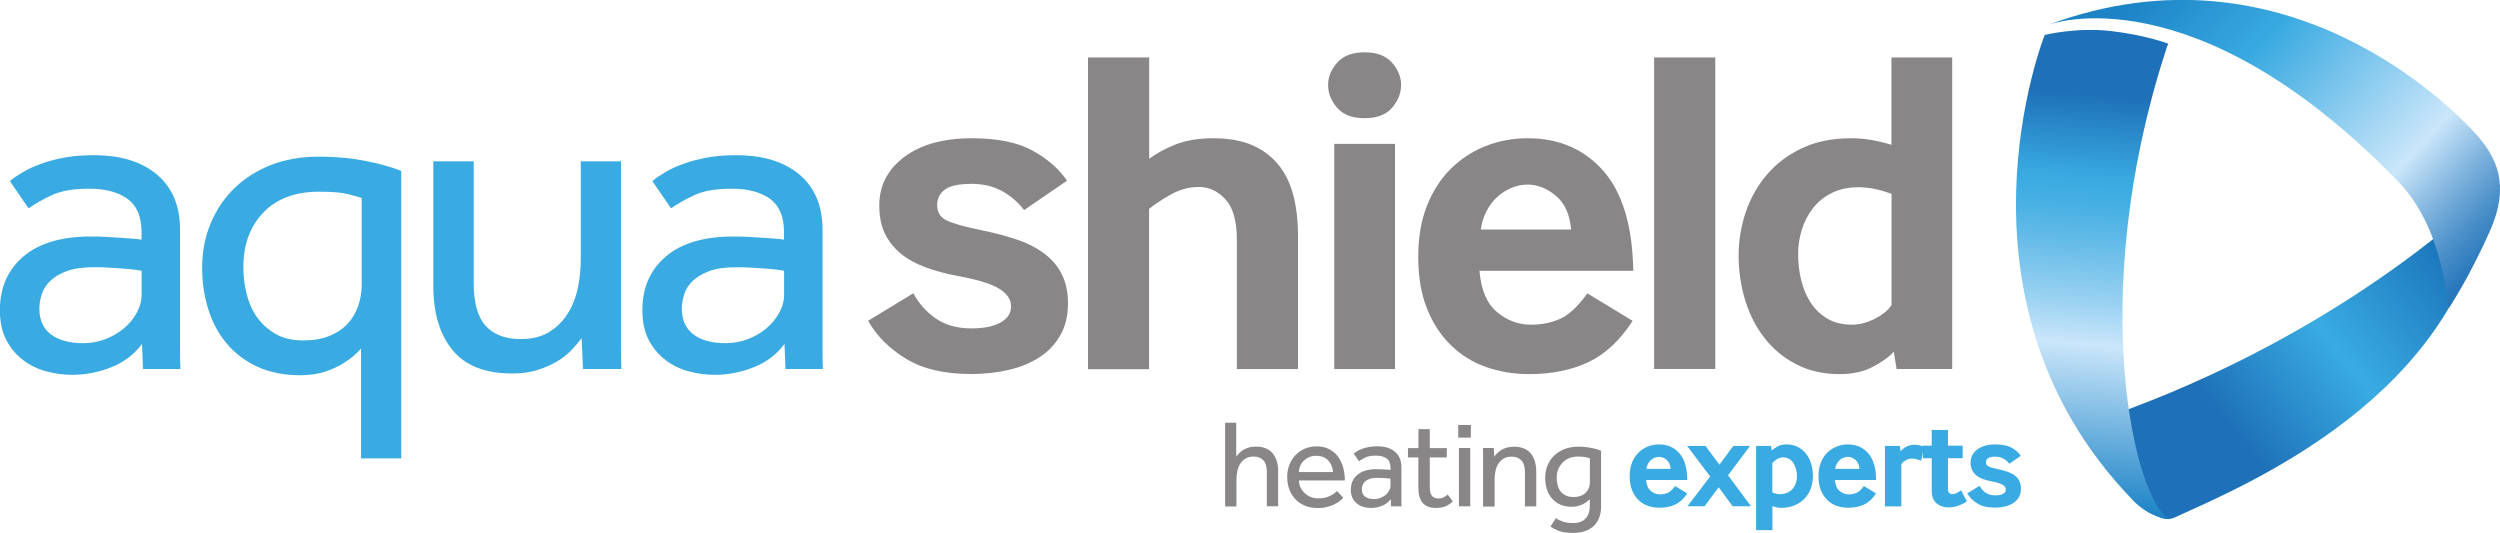
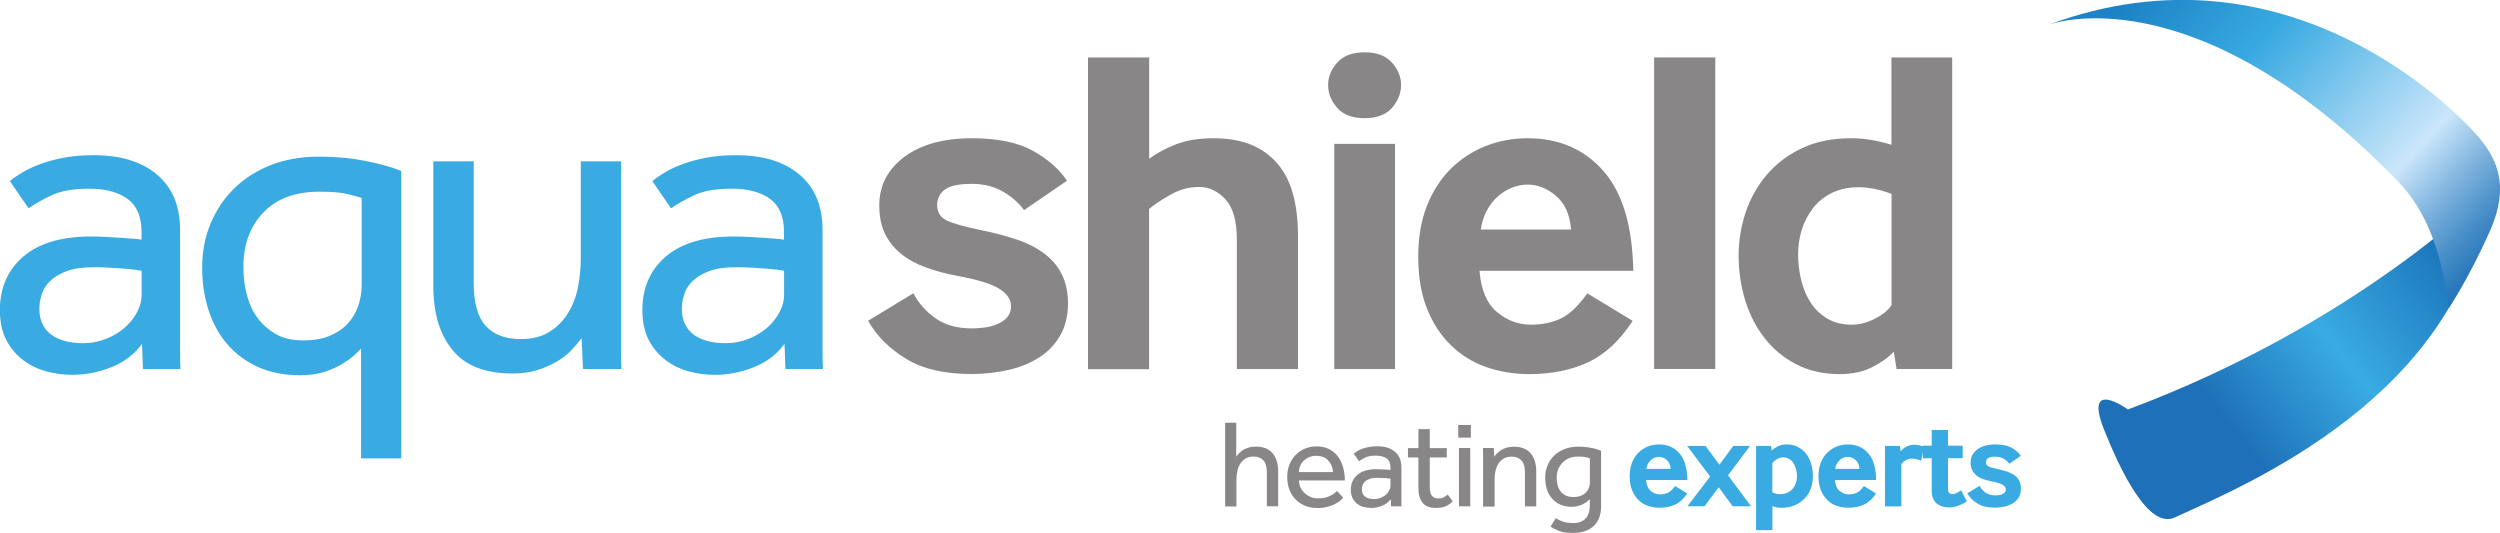
<svg xmlns="http://www.w3.org/2000/svg" id="Layer_2" viewBox="0 0 243.24 51.85">
  <defs>
    <style>.cls-1{fill:url(#New_Gradient_Swatch_5);}.cls-2{fill:#898687;}.cls-3{fill:url(#New_Gradient_Swatch_4);}.cls-4{fill:url(#New_Gradient_Swatch_3);}.cls-5{fill:#39abe2;}</style>
    <linearGradient id="New_Gradient_Swatch_5" x1="-86.56" y1="606.67" x2="-102.33" y2="628.14" gradientTransform="translate(476.73 -540.3) rotate(14.93)" gradientUnits="userSpaceOnUse">
      <stop offset="0" stop-color="#1c77bc" />
      <stop offset=".52" stop-color="#39abe2" />
      <stop offset="1" stop-color="#1e71b8" />
    </linearGradient>
    <linearGradient id="New_Gradient_Swatch_4" x1="209.43" y1="-2.33" x2="241.62" y2="27.6" gradientUnits="userSpaceOnUse">
      <stop offset="0" stop-color="#1c83c6" />
      <stop offset=".28" stop-color="#39aae1" />
      <stop offset=".69" stop-color="#cae6fa" />
      <stop offset=".8" stop-color="#81b4de" />
      <stop offset=".89" stop-color="#4b90c9" />
      <stop offset=".96" stop-color="#2a79bc" />
      <stop offset="1" stop-color="#1e71b8" />
    </linearGradient>
    <linearGradient id="New_Gradient_Swatch_3" x1="-113.2" y1="640.71" x2="-120.11" y2="600.97" gradientTransform="translate(476.73 -540.3) rotate(14.93)" gradientUnits="userSpaceOnUse">
      <stop offset="0" stop-color="#1c83c6" />
      <stop offset=".4" stop-color="#cae6fa" />
      <stop offset=".5" stop-color="#9bd2f2" />
      <stop offset=".64" stop-color="#66bce8" />
      <stop offset=".74" stop-color="#45afe3" />
      <stop offset=".8" stop-color="#39aae1" />
      <stop offset="1" stop-color="#1e71b8" />
    </linearGradient>
  </defs>
  <g id="Layer_1-2">
    <g>
      <path class="cls-1" d="M242.12,18.59s-12.63,12.86-35.08,21.25c0,0-4.39-3.18-2.3,2.02,1.54,3.85,4.29,9.67,6.85,8.49,6.56-3.03,28.12-11.76,30.53-31.76Z" />
      <path class="cls-3" d="M199.41,2.38s13.99-5.24,33.88,15.24c2.89,2.98,4.32,7.15,4.97,12.36,0,0,1.9-2.8,3.99-7.48,2-4.48,.7-7.18-1.4-9.51-2.1-2.32-18.34-19.11-41.44-10.62Z" />
-       <path class="cls-4" d="M207.46,48.62c1.86,1.92,3.65,1.89,3.65,1.89-3.41-1.62-8.17-21.55-.42-45.49,.18-.55,.08-.33,.28-.77,0,0-2.22-.84-5.58-1.23s-6.45,.38-6.45,.38c0,0-10.25,25.77,8.52,45.2Z" />
      <g>
        <path class="cls-5" d="M13.81,33.47c-.75,1.01-1.74,1.77-2.98,2.26-1.23,.49-2.5,.74-3.8,.74-.84,0-1.67-.11-2.5-.33-.83-.22-1.58-.58-2.26-1.09-.68-.51-1.23-1.16-1.65-1.95-.42-.8-.63-1.77-.63-2.93,0-2.17,.76-3.91,2.28-5.21,1.52-1.3,3.71-1.95,6.58-1.95,.46,0,.96,.01,1.48,.04,.52,.03,1.01,.06,1.48,.09,.46,.03,.87,.06,1.22,.09,.35,.03,.59,.06,.74,.09v-.74c0-1.51-.46-2.58-1.37-3.24-.91-.65-2.15-.98-3.71-.98s-2.75,.21-3.65,.63c-.9,.42-1.65,.85-2.26,1.28l-1.82-2.65c.35-.29,.77-.58,1.26-.87,.49-.29,1.07-.56,1.74-.8,.67-.25,1.42-.45,2.26-.61,.84-.16,1.81-.24,2.91-.24,2.61,0,4.65,.63,6.15,1.89,1.49,1.26,2.24,3.05,2.24,5.36v11.77c0,.69,.01,1.29,.04,1.78h-3.65l-.09-2.43Zm-.04-7.12c-.12-.03-.34-.07-.67-.11-.33-.04-.72-.08-1.15-.11-.43-.03-.9-.06-1.39-.09-.49-.03-.97-.04-1.43-.04-1.1,0-1.99,.13-2.67,.39-.68,.26-1.22,.59-1.61,.98-.39,.39-.66,.82-.8,1.3-.15,.48-.22,.93-.22,1.37,0,1.1,.38,1.93,1.13,2.5,.75,.56,1.8,.85,3.13,.85,.75,0,1.47-.13,2.15-.39,.68-.26,1.28-.61,1.8-1.04,.52-.43,.94-.94,1.26-1.52,.32-.58,.48-1.17,.48-1.78v-2.3Z" />
        <path class="cls-5" d="M35.14,33.9c-.12,.15-.33,.35-.63,.63-.3,.28-.7,.56-1.19,.87-.49,.3-1.08,.56-1.76,.78-.68,.22-1.47,.33-2.37,.33-1.56,0-2.94-.28-4.13-.82-1.19-.55-2.18-1.3-2.98-2.24-.8-.94-1.4-2.05-1.8-3.32-.41-1.27-.61-2.63-.61-4.08,0-1.56,.27-3,.83-4.32,.55-1.32,1.32-2.46,2.32-3.43,1-.97,2.19-1.72,3.58-2.26,1.39-.54,2.94-.8,4.65-.8s3.18,.15,4.58,.43c1.4,.29,2.54,.61,3.41,.96v27.97h-3.91v-10.69Zm.04-14.64c-.26-.09-.7-.21-1.32-.37-.62-.16-1.56-.24-2.8-.24-2.32,0-4.13,.67-5.43,2.02-1.3,1.35-1.95,3.12-1.95,5.32,0,.93,.11,1.82,.33,2.67,.22,.85,.56,1.61,1.04,2.26,.48,.65,1.08,1.18,1.8,1.59,.72,.41,1.61,.61,2.65,.61,.98,0,1.83-.14,2.54-.43,.71-.29,1.3-.68,1.76-1.17,.46-.49,.81-1.06,1.04-1.72,.23-.65,.35-1.34,.35-2.06v-8.47Z" />
        <path class="cls-5" d="M42.18,15.7h3.91v11.86c0,1.91,.39,3.29,1.17,4.15,.78,.85,1.91,1.28,3.39,1.28,1.13,0,2.06-.23,2.8-.7,.74-.46,1.34-1.06,1.8-1.8,.46-.74,.79-1.58,.98-2.52,.19-.94,.28-1.9,.28-2.89V15.7h3.91v18.16c0,.64,.01,1.32,.04,2.04h-3.74l-.13-3c-.26,.35-.58,.72-.96,1.13-.38,.41-.84,.78-1.39,1.11-.55,.33-1.19,.62-1.91,.85-.72,.23-1.55,.35-2.48,.35-2.64,0-4.58-.76-5.82-2.28-1.25-1.52-1.87-3.6-1.87-6.23V15.7Z" />
        <path class="cls-5" d="M76.32,33.47c-.75,1.01-1.74,1.77-2.98,2.26-1.23,.49-2.5,.74-3.8,.74-.84,0-1.67-.11-2.5-.33-.83-.22-1.58-.58-2.26-1.09-.68-.51-1.23-1.16-1.65-1.95-.42-.8-.63-1.77-.63-2.93,0-2.17,.76-3.91,2.28-5.21,1.52-1.3,3.71-1.95,6.58-1.95,.46,0,.96,.01,1.48,.04,.52,.03,1.01,.06,1.48,.09,.46,.03,.87,.06,1.22,.09,.35,.03,.59,.06,.74,.09v-.74c0-1.51-.46-2.58-1.37-3.24-.91-.65-2.15-.98-3.71-.98s-2.75,.21-3.65,.63c-.9,.42-1.65,.85-2.26,1.28l-1.82-2.65c.35-.29,.77-.58,1.26-.87,.49-.29,1.07-.56,1.74-.8,.67-.25,1.42-.45,2.26-.61,.84-.16,1.81-.24,2.91-.24,2.61,0,4.65,.63,6.15,1.89,1.49,1.26,2.24,3.05,2.24,5.36v11.77c0,.69,.01,1.29,.04,1.78h-3.65l-.09-2.43Zm-.04-7.12c-.12-.03-.34-.07-.67-.11-.33-.04-.72-.08-1.15-.11-.43-.03-.9-.06-1.39-.09-.49-.03-.97-.04-1.43-.04-1.1,0-1.99,.13-2.67,.39-.68,.26-1.22,.59-1.61,.98-.39,.39-.66,.82-.8,1.3-.15,.48-.22,.93-.22,1.37,0,1.1,.38,1.93,1.13,2.5,.75,.56,1.8,.85,3.13,.85,.75,0,1.47-.13,2.15-.39,.68-.26,1.28-.61,1.8-1.04,.52-.43,.94-.94,1.26-1.52,.32-.58,.48-1.17,.48-1.78v-2.3Z" />
      </g>
      <g>
        <path class="cls-2" d="M88.87,28.54c.51,.97,1.23,1.78,2.16,2.43,.92,.65,2.08,.98,3.48,.98,1.21,0,2.16-.19,2.84-.57,.68-.38,1.02-.9,1.02-1.57s-.36-1.2-1.09-1.68c-.73-.48-2.08-.91-4.04-1.27-1.15-.21-2.2-.49-3.16-.84-.95-.35-1.77-.8-2.43-1.34-.67-.55-1.18-1.2-1.55-1.95-.36-.76-.55-1.67-.55-2.73,0-1.94,.81-3.51,2.43-4.73,1.62-1.21,3.81-1.82,6.57-1.82,2.48,0,4.45,.4,5.91,1.2,1.45,.8,2.57,1.78,3.36,2.93l-4.18,2.86c-.55-.73-1.24-1.33-2.09-1.82-.85-.48-1.85-.73-3-.73-1.27,0-2.15,.19-2.64,.57-.49,.38-.73,.87-.73,1.48,0,.7,.3,1.2,.91,1.5,.61,.3,1.73,.62,3.36,.95,1.33,.27,2.52,.59,3.57,.95,1.05,.36,1.93,.83,2.66,1.39,.73,.56,1.28,1.23,1.66,2.02,.38,.79,.57,1.71,.57,2.77,0,1.18-.24,2.2-.73,3.07-.48,.86-1.15,1.58-2,2.14-.85,.56-1.85,.98-3,1.25-1.15,.27-2.38,.41-3.68,.41-2.61,0-4.72-.49-6.34-1.48-1.62-.98-2.86-2.22-3.7-3.7l4.41-2.68Z" />
        <path class="cls-2" d="M105.86,35.9V5.59h5.95V15.45c.73-.55,1.6-1.01,2.61-1.41,1.01-.39,2.23-.59,3.66-.59s2.74,.23,3.77,.68c1.03,.45,1.88,1.09,2.54,1.91,.67,.82,1.15,1.81,1.45,2.98,.3,1.17,.45,2.46,.45,3.89v13h-5.95v-12.59c0-1.82-.37-3.13-1.11-3.93-.74-.8-1.6-1.2-2.57-1.2s-1.89,.25-2.77,.75c-.88,.5-1.58,.96-2.09,1.39v15.59h-5.95Z" />
        <path class="cls-2" d="M132.77,11.5c-1.18,0-2.07-.33-2.66-1-.59-.67-.89-1.41-.89-2.23s.3-1.51,.89-2.18c.59-.67,1.48-1,2.66-1s2.07,.33,2.66,1c.59,.67,.89,1.39,.89,2.18s-.3,1.56-.89,2.23c-.59,.67-1.48,1-2.66,1Zm-2.95,24.4V14h5.91v21.91h-5.91Z" />
        <path class="cls-2" d="M143.95,26.36c.15,1.85,.72,3.18,1.7,4,.98,.82,2.08,1.23,3.29,1.23,1.06,0,2.01-.19,2.86-.57,.85-.38,1.73-1.2,2.64-2.48l4.41,2.68c-1.24,1.91-2.68,3.25-4.32,4.02-1.64,.77-3.56,1.16-5.77,1.16-1.45,0-2.83-.23-4.14-.68-1.3-.45-2.45-1.16-3.43-2.11-.98-.95-1.77-2.14-2.34-3.57-.58-1.42-.86-3.12-.86-5.09,0-1.85,.28-3.48,.84-4.91,.56-1.42,1.33-2.62,2.3-3.59s2.1-1.71,3.39-2.23c1.29-.51,2.66-.77,4.11-.77,3.06,0,5.52,1.07,7.39,3.2,1.86,2.14,2.82,5.37,2.89,9.7h-14.95Zm8.91-4.04c-.12-1.45-.61-2.55-1.48-3.27-.86-.73-1.78-1.09-2.75-1.09-.52,0-1.02,.1-1.52,.3-.5,.2-.96,.49-1.39,.86-.42,.38-.78,.84-1.07,1.39-.29,.55-.48,1.15-.57,1.82h8.77Z" />
        <path class="cls-2" d="M160.94,35.9V5.59h5.95v30.31h-5.95Z" />
        <path class="cls-2" d="M184.53,35.9l-.27-1.68c-.55,.58-1.26,1.08-2.14,1.52-.88,.44-1.92,.66-3.14,.66-1.58,0-2.98-.32-4.2-.95s-2.26-1.48-3.09-2.55c-.83-1.06-1.46-2.29-1.89-3.68-.42-1.39-.64-2.85-.64-4.36,0-1.42,.23-2.82,.68-4.18,.45-1.36,1.14-2.58,2.05-3.66,.91-1.08,2.04-1.94,3.41-2.59,1.36-.65,2.97-.98,4.82-.98,1.24,0,2.54,.21,3.91,.64V5.59h5.91v30.31h-5.41Zm-.5-17.04c-1.12-.42-2.18-.64-3.18-.64s-1.87,.18-2.61,.55c-.74,.36-1.36,.86-1.84,1.48-.48,.62-.85,1.32-1.09,2.09-.24,.77-.36,1.57-.36,2.39,0,.91,.11,1.78,.32,2.61,.21,.83,.53,1.56,.95,2.18,.42,.62,.96,1.12,1.61,1.5,.65,.38,1.43,.57,2.34,.57,.73,0,1.47-.19,2.23-.57,.76-.38,1.3-.82,1.64-1.34v-10.82Z" />
      </g>
      <g>
        <path class="cls-2" d="M119.2,41.13h1.08v3.3c.07-.1,.16-.2,.27-.32,.11-.11,.24-.22,.39-.32,.15-.1,.33-.18,.54-.24,.2-.07,.43-.1,.69-.1,.74,0,1.29,.22,1.65,.65,.36,.43,.54,1.02,.54,1.76v3.4h-1.1v-3.31c0-.53-.11-.92-.34-1.16-.23-.25-.55-.37-.96-.37-.32,0-.58,.07-.79,.2-.21,.13-.38,.3-.51,.51-.13,.21-.22,.44-.27,.71-.06,.26-.09,.53-.09,.81v2.63h-1.1v-8.13Z" />
        <path class="cls-2" d="M130.69,48.43c-.07,.07-.16,.17-.29,.28s-.3,.22-.51,.33-.45,.2-.73,.27c-.28,.08-.6,.12-.96,.12-.44,0-.84-.07-1.21-.22-.37-.15-.68-.35-.94-.62-.26-.27-.46-.59-.6-.96-.14-.37-.21-.79-.21-1.24,0-.41,.07-.8,.21-1.16,.14-.36,.33-.67,.59-.94,.25-.26,.55-.47,.9-.63,.35-.15,.73-.23,1.14-.23,.49,0,.91,.09,1.26,.28,.35,.19,.64,.43,.86,.74,.22,.31,.39,.66,.49,1.06,.11,.4,.16,.81,.16,1.24h-4.47c0,.25,.06,.48,.16,.69s.24,.39,.41,.55c.17,.15,.37,.28,.59,.37,.22,.09,.45,.13,.69,.13,.48,0,.87-.08,1.18-.24s.53-.32,.67-.48l.62,.66Zm-.99-2.5c-.03-.44-.19-.81-.46-1.12-.28-.31-.67-.46-1.17-.46-.26,0-.49,.04-.7,.13s-.38,.21-.53,.35c-.15,.15-.26,.31-.34,.51-.08,.19-.13,.39-.13,.59h3.34Z" />
        <path class="cls-2" d="M135.3,48.58c-.21,.28-.49,.5-.83,.63-.35,.14-.7,.21-1.07,.21-.24,0-.47-.03-.7-.09-.23-.06-.44-.16-.63-.3-.19-.14-.35-.32-.46-.55-.12-.22-.18-.5-.18-.82,0-.61,.21-1.1,.64-1.46,.43-.37,1.04-.55,1.85-.55,.13,0,.27,0,.41,.01,.15,0,.28,.02,.41,.02,.13,0,.24,.02,.34,.02,.1,0,.17,.02,.21,.02v-.21c0-.42-.13-.73-.38-.91-.26-.18-.6-.27-1.04-.27s-.77,.06-1.02,.18c-.25,.12-.46,.24-.63,.36l-.51-.74c.1-.08,.22-.16,.35-.24,.14-.08,.3-.16,.49-.23,.19-.07,.4-.13,.63-.17,.24-.04,.51-.07,.82-.07,.73,0,1.31,.18,1.72,.53,.42,.35,.63,.86,.63,1.51v3.3c0,.2,0,.36,.01,.5h-1.02l-.02-.68Zm-.01-2s-.1-.02-.19-.03c-.09-.01-.2-.02-.32-.03s-.25-.02-.39-.02c-.14,0-.27-.01-.4-.01-.31,0-.56,.04-.75,.11-.19,.07-.34,.16-.45,.27-.11,.11-.18,.23-.23,.37-.04,.13-.06,.26-.06,.38,0,.31,.11,.54,.32,.7s.5,.24,.88,.24c.21,0,.41-.04,.6-.11,.19-.07,.36-.17,.51-.29,.15-.12,.26-.26,.35-.43,.09-.16,.13-.33,.13-.5v-.65Z" />
        <path class="cls-2" d="M138.01,44.51h-1.02v-.91h1.02v-1.85h1.1v1.85h1.66v.91h-1.66v2.79c0,.46,.07,.77,.21,.94,.14,.17,.34,.26,.6,.26,.21,0,.39-.03,.52-.1,.14-.06,.28-.16,.41-.29l.5,.67c-.24,.23-.48,.39-.73,.49-.25,.1-.54,.15-.88,.15-.6,0-1.04-.16-1.32-.49s-.42-.83-.42-1.52v-2.9Z" />
        <path class="cls-2" d="M141.88,41.35h1.23v1.23h-1.23v-1.23Zm.07,2.24h1.1v5.67h-1.1v-5.67Z" />
        <path class="cls-2" d="M144.3,49.26v-5.08c0-.19,0-.38-.01-.59h1.05l.04,.85c.07-.1,.16-.21,.27-.32s.24-.23,.39-.32c.15-.1,.34-.18,.54-.24s.44-.1,.7-.1c.74,0,1.29,.22,1.65,.65,.36,.43,.54,1.02,.54,1.76v3.4h-1.1v-3.31c0-.53-.11-.92-.34-1.16-.23-.25-.55-.37-.96-.37-.32,0-.58,.07-.79,.2-.21,.13-.38,.3-.51,.51-.13,.21-.22,.44-.27,.71-.06,.26-.08,.53-.08,.81v2.63h-1.1Z" />
        <path class="cls-2" d="M151.38,50.42c.19,.13,.42,.24,.69,.33,.27,.09,.6,.14,.99,.14,.54,0,.95-.15,1.22-.45,.27-.3,.4-.69,.4-1.18v-.69c-.06,.05-.13,.12-.23,.2-.09,.08-.21,.17-.35,.24-.14,.08-.31,.15-.51,.21s-.42,.09-.67,.09c-.41,0-.78-.07-1.1-.21s-.59-.34-.81-.59c-.22-.25-.39-.54-.5-.89-.11-.35-.17-.72-.17-1.13,0-.44,.08-.84,.23-1.21,.15-.37,.37-.69,.65-.96s.62-.48,1.01-.63c.39-.15,.82-.23,1.3-.23s.89,.04,1.29,.12c.4,.08,.72,.17,.96,.27v5.41c0,.82-.24,1.46-.71,1.91-.48,.45-1.14,.68-2,.68-.58,0-1.04-.06-1.38-.19-.34-.13-.62-.27-.83-.43l.51-.8Zm3.31-5.83c-.07-.02-.2-.06-.37-.1s-.44-.07-.79-.07c-.31,0-.59,.05-.84,.15-.25,.1-.47,.24-.65,.43s-.32,.4-.43,.65c-.1,.25-.15,.53-.15,.83,0,.26,.03,.5,.09,.73,.06,.23,.16,.43,.29,.6,.13,.17,.3,.31,.51,.4,.2,.1,.45,.15,.74,.15,.27,0,.5-.04,.71-.12s.37-.19,.5-.32,.23-.28,.29-.45c.07-.17,.1-.34,.1-.52v-2.35Z" />
        <path class="cls-5" d="M160.16,46.7c.04,.5,.19,.85,.46,1.07,.26,.22,.56,.33,.88,.33,.28,0,.54-.05,.77-.15,.23-.1,.46-.32,.71-.66l1.18,.72c-.33,.51-.72,.87-1.16,1.08-.44,.21-.95,.31-1.55,.31-.39,0-.76-.06-1.11-.18-.35-.12-.66-.31-.92-.57-.26-.26-.47-.57-.63-.96-.15-.38-.23-.84-.23-1.36,0-.5,.08-.93,.23-1.32,.15-.38,.36-.7,.62-.96,.26-.26,.56-.46,.91-.6,.35-.14,.71-.21,1.1-.21,.82,0,1.48,.29,1.98,.86s.76,1.44,.77,2.6h-4.01Zm2.39-1.08c-.03-.39-.16-.68-.4-.88-.23-.2-.48-.29-.74-.29-.14,0-.27,.03-.41,.08-.13,.05-.26,.13-.37,.23-.11,.1-.21,.23-.29,.37-.08,.15-.13,.31-.15,.49h2.35Z" />
        <path class="cls-5" d="M164.18,49.26l2.21-2.9-2.24-2.97h1.79l1.35,1.82,1.35-1.82h1.63l-2.14,2.86,2.24,3.01h-1.79l-1.36-1.85-1.38,1.85h-1.66Z" />
        <path class="cls-5" d="M170.86,51.57v-8.18h1.45l.07,.44c.15-.14,.34-.27,.59-.4,.24-.13,.53-.19,.87-.19,.42,0,.79,.09,1.11,.26,.32,.17,.59,.4,.8,.68,.21,.28,.37,.61,.48,.98s.16,.76,.16,1.16-.06,.76-.18,1.13c-.12,.37-.31,.7-.57,.99-.26,.29-.58,.52-.97,.7-.39,.18-.86,.27-1.4,.27-.28,0-.55-.06-.82-.17v2.34h-1.6Zm1.58-3.66c.25,.11,.5,.17,.74,.17,.28,0,.53-.05,.74-.15s.38-.23,.52-.4c.14-.17,.24-.35,.3-.56,.06-.21,.1-.42,.1-.64s-.03-.45-.09-.67c-.06-.22-.14-.41-.25-.59s-.25-.31-.41-.41c-.17-.11-.36-.16-.59-.16s-.43,.06-.62,.18-.34,.25-.44,.38v2.84Z" />
        <path class="cls-5" d="M178.53,46.7c.04,.5,.19,.85,.46,1.07,.26,.22,.56,.33,.88,.33,.28,0,.54-.05,.77-.15,.23-.1,.46-.32,.71-.66l1.18,.72c-.33,.51-.72,.87-1.16,1.08-.44,.21-.95,.31-1.55,.31-.39,0-.76-.06-1.11-.18-.35-.12-.66-.31-.92-.57-.26-.26-.47-.57-.63-.96-.15-.38-.23-.84-.23-1.36,0-.5,.08-.93,.23-1.32,.15-.38,.36-.7,.62-.96,.26-.26,.56-.46,.91-.6,.35-.14,.71-.21,1.1-.21,.82,0,1.48,.29,1.98,.86,.5,.57,.76,1.44,.77,2.6h-4.01Zm2.39-1.08c-.03-.39-.16-.68-.4-.88-.23-.2-.48-.29-.74-.29-.14,0-.27,.03-.41,.08-.13,.05-.26,.13-.37,.23-.11,.1-.21,.23-.29,.37-.08,.15-.13,.31-.15,.49h2.35Z" />
        <path class="cls-5" d="M183.4,49.26v-5.87h1.45l.07,.51c.22-.24,.44-.4,.66-.49s.46-.14,.7-.14c.14,0,.28,.02,.44,.05,.15,.03,.31,.08,.48,.13l-.28,1.38c-.16-.07-.31-.12-.46-.15-.14-.04-.28-.06-.42-.06-.23,0-.43,.05-.62,.16s-.33,.23-.43,.37v4.12h-1.6Z" />
        <path class="cls-5" d="M189.54,47.6c0,.19,.04,.31,.13,.38s.17,.1,.25,.1c.16,0,.32-.04,.48-.12,.15-.08,.29-.17,.4-.26l.57,1.08c-.27,.18-.55,.32-.85,.43-.3,.11-.61,.16-.94,.16-.2,0-.4-.03-.6-.09-.2-.06-.37-.15-.52-.27-.15-.12-.27-.28-.37-.48-.09-.2-.14-.44-.14-.72v-3.23h-.87v-1.22h.87v-1.52h1.58v1.52h1.43v1.22h-1.43v3Z" />
        <path class="cls-5" d="M192.62,47.29c.14,.26,.33,.48,.58,.65,.25,.17,.56,.26,.93,.26,.32,0,.58-.05,.76-.15,.18-.1,.27-.24,.27-.42s-.1-.32-.29-.45c-.2-.13-.56-.24-1.08-.34-.31-.06-.59-.13-.85-.23-.26-.09-.47-.21-.65-.36-.18-.15-.32-.32-.41-.52s-.15-.45-.15-.73c0-.52,.22-.94,.65-1.27,.43-.32,1.02-.49,1.76-.49,.67,0,1.19,.11,1.58,.32,.39,.22,.69,.48,.9,.79l-1.12,.77c-.15-.19-.33-.36-.56-.49-.23-.13-.5-.2-.8-.2-.34,0-.58,.05-.71,.15-.13,.1-.2,.23-.2,.4,0,.19,.08,.32,.24,.4,.16,.08,.46,.17,.9,.26,.36,.07,.68,.16,.96,.26s.52,.22,.71,.37c.2,.15,.34,.33,.44,.54,.1,.21,.15,.46,.15,.74,0,.32-.07,.59-.2,.82-.13,.23-.31,.42-.54,.57-.23,.15-.5,.26-.8,.34-.31,.07-.64,.11-.99,.11-.7,0-1.27-.13-1.7-.4-.43-.26-.77-.59-.99-.99l1.18-.72Z" />
      </g>
    </g>
  </g>
</svg>